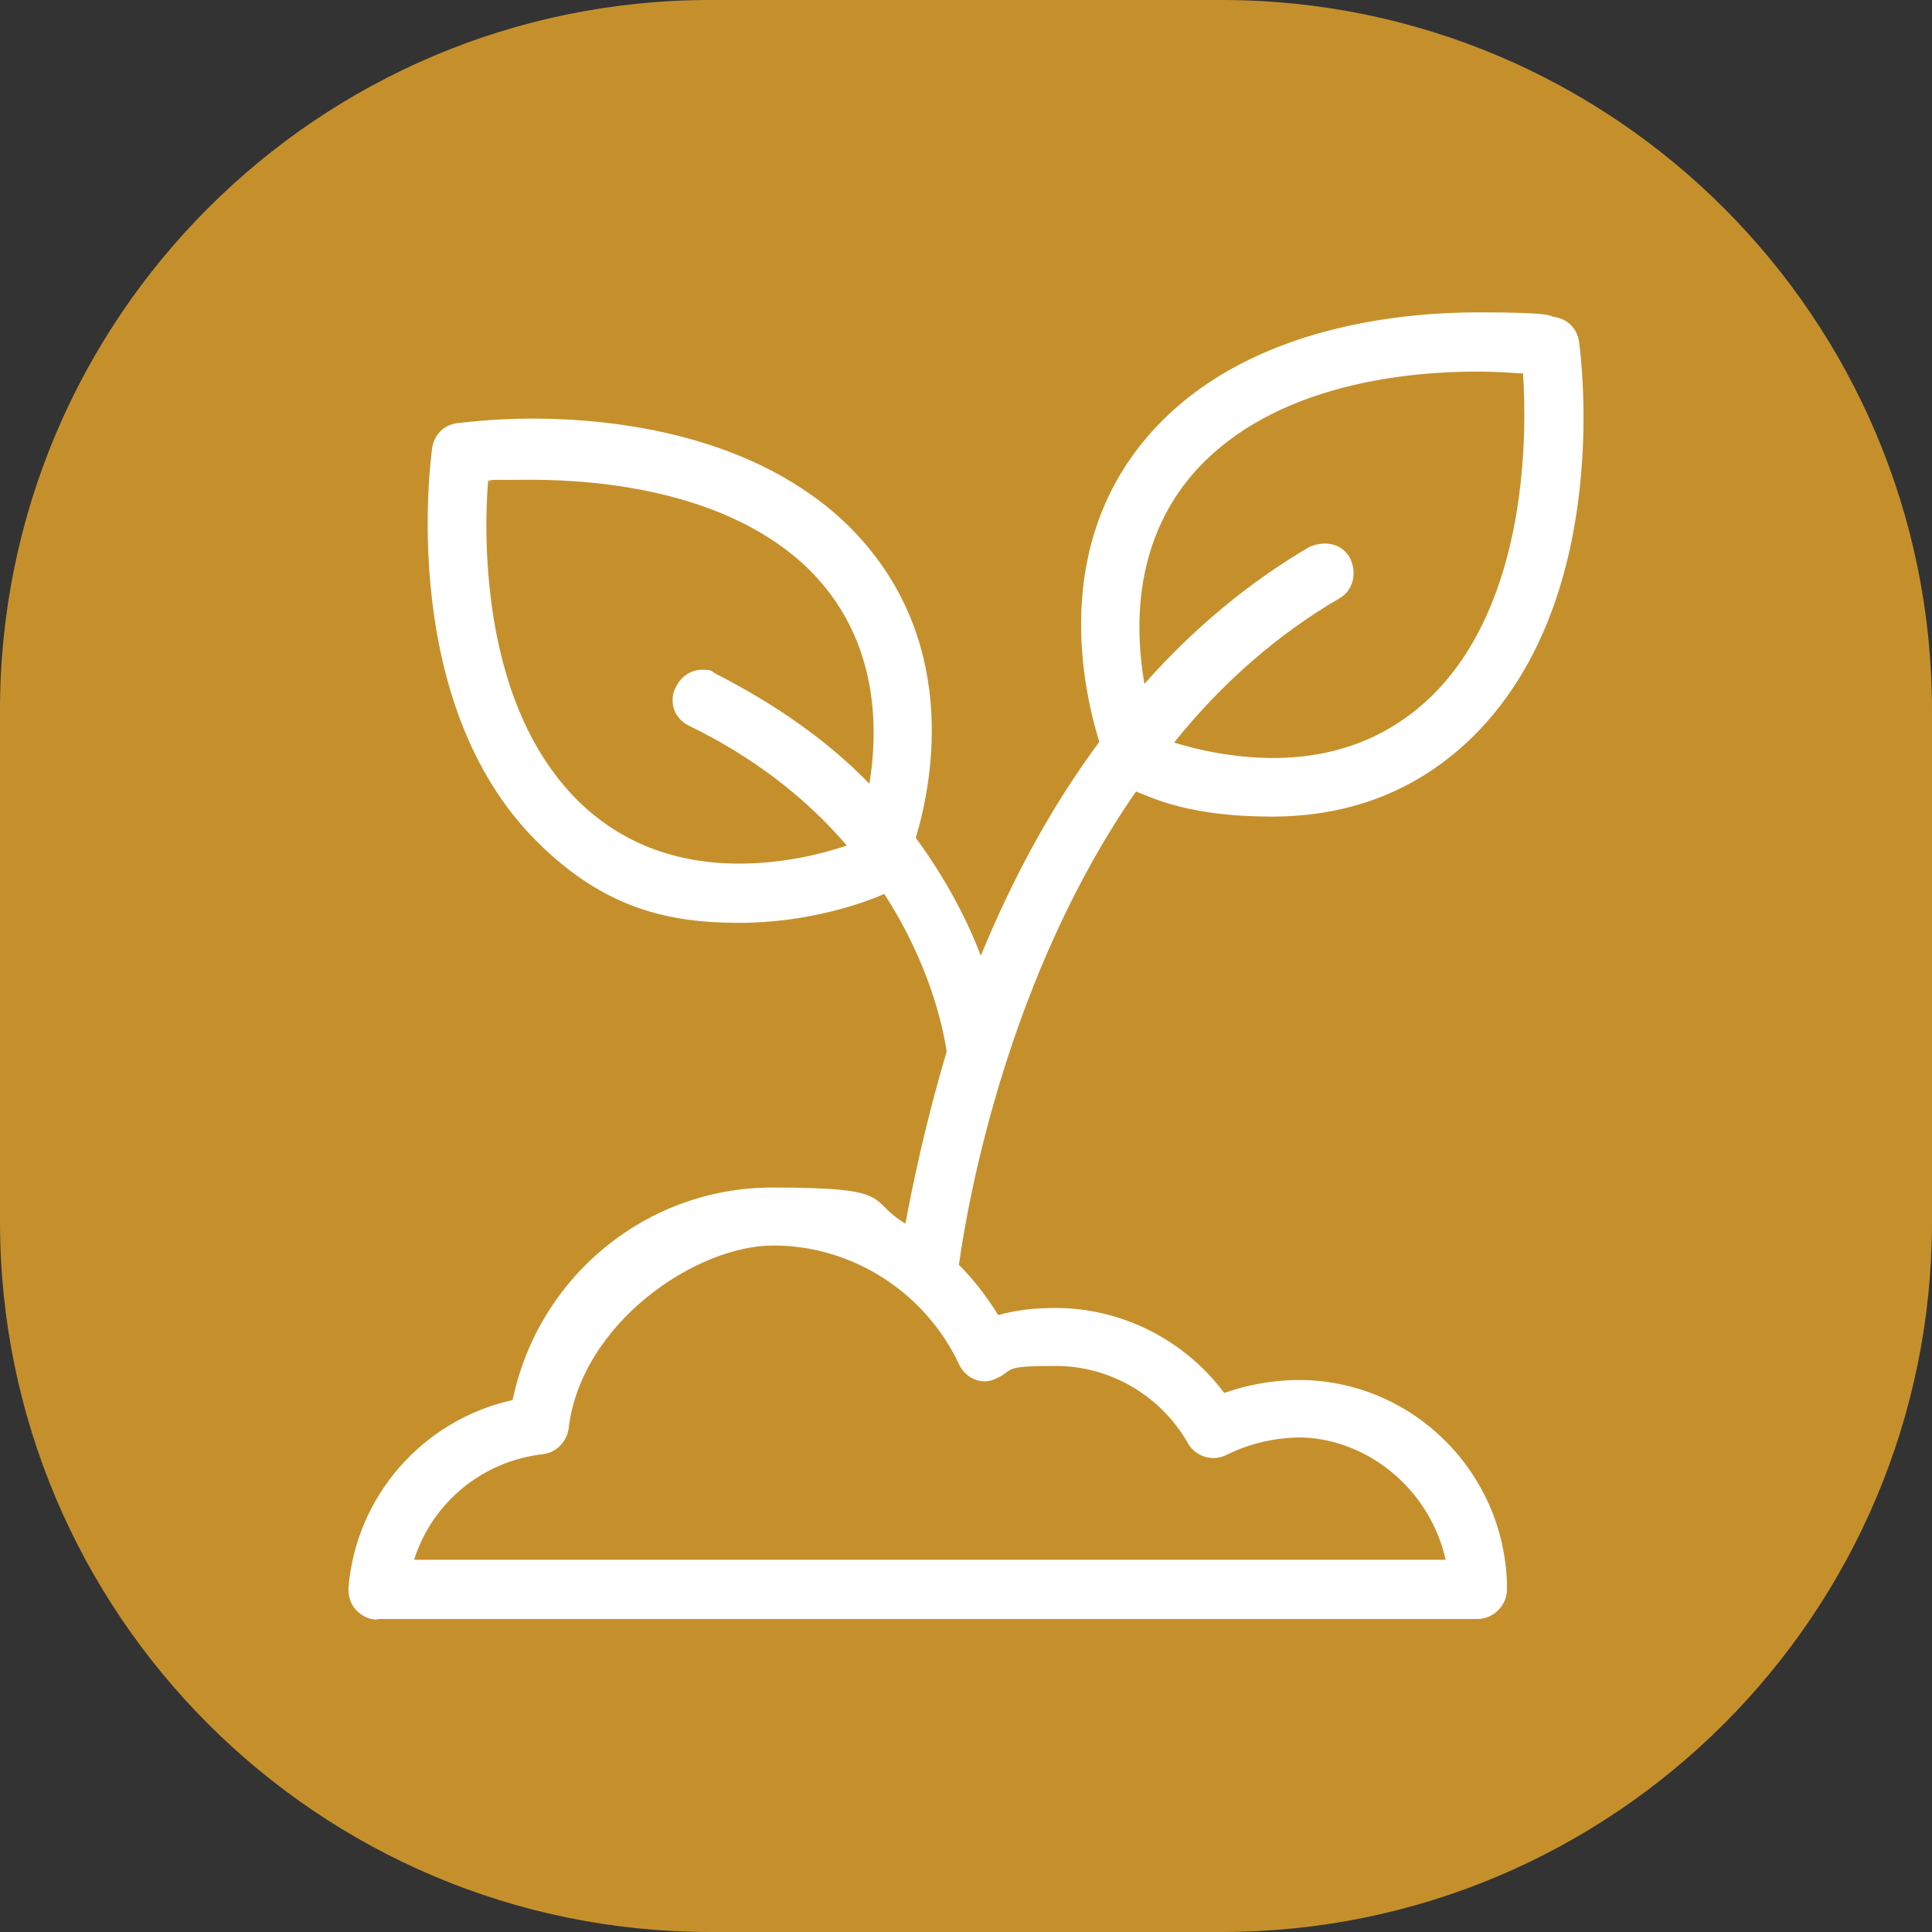
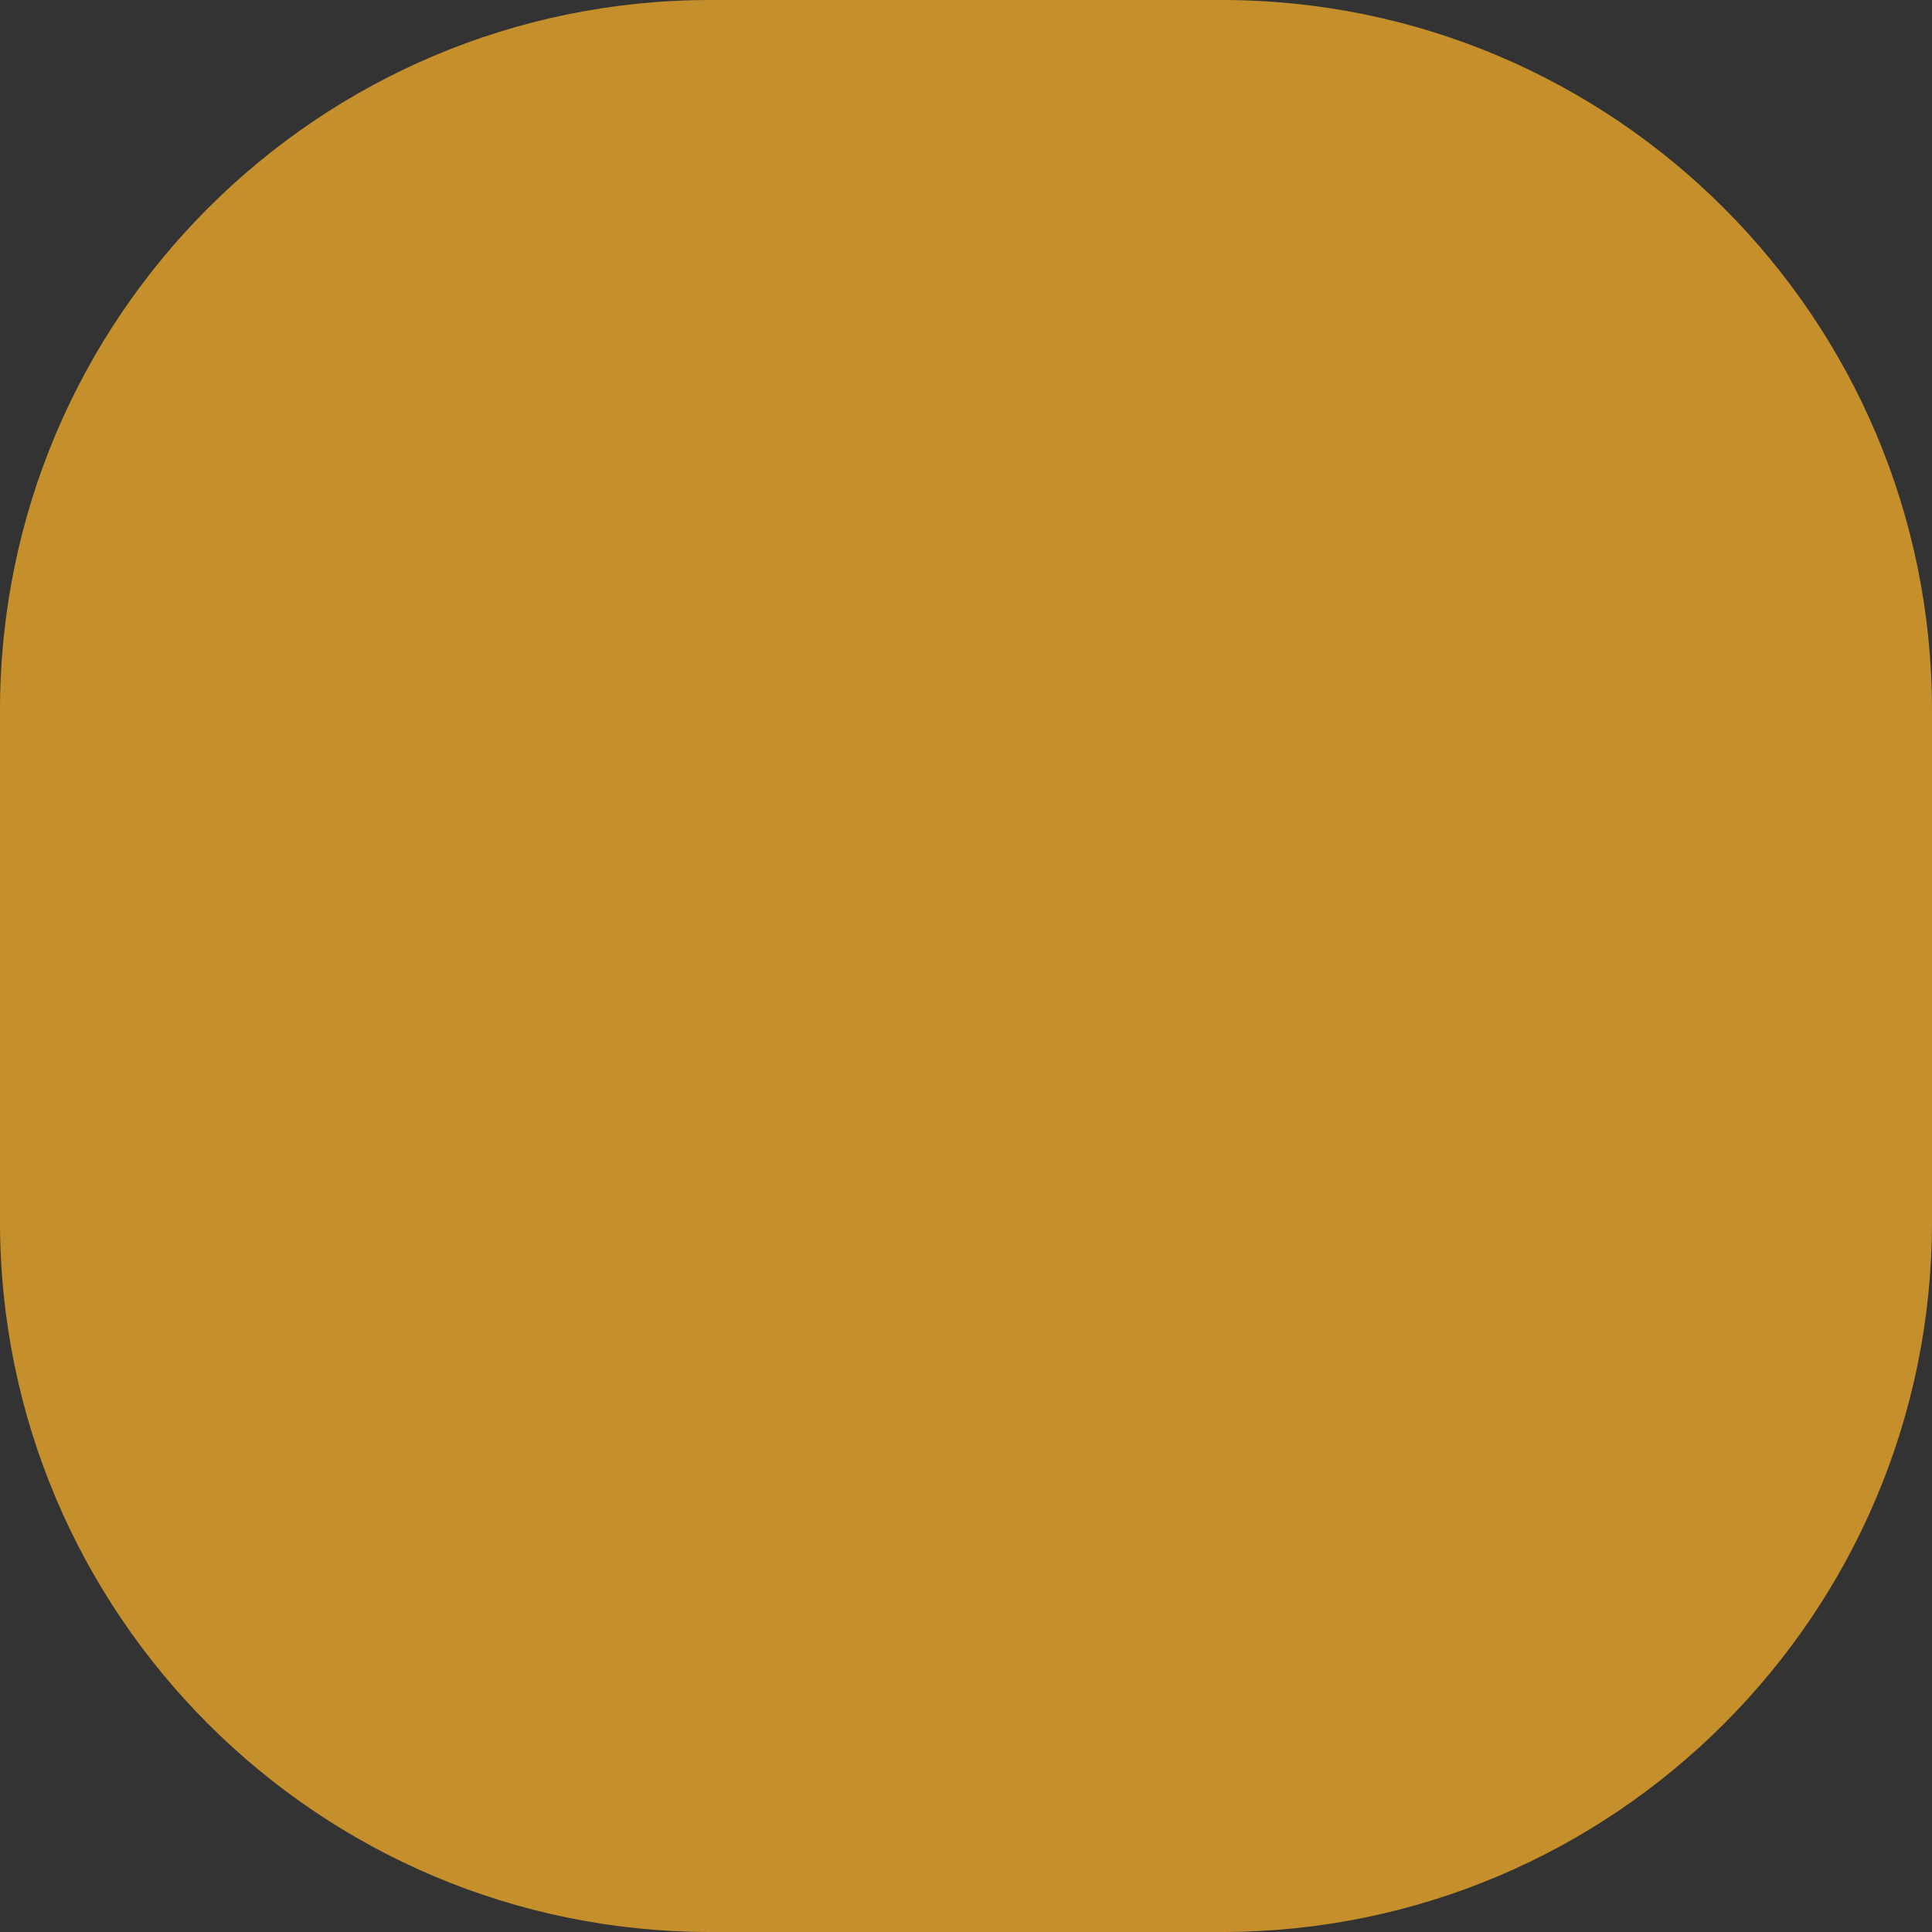
<svg xmlns="http://www.w3.org/2000/svg" id="Layer_1" viewBox="0 0 300 300">
  <rect x="0" y="0" width="300" height="300" fill="#333333" stroke="none" />
  <defs>
    <style>      .st0 {        fill: #c5902c;      }      .st1 {        fill: #fff;      }    </style>
  </defs>
  <path class="st0" d="M0,110.3C0,49.4,49.4,0,110.3,0h79.4c60.9,0,110.3,49.4,110.3,110.3v79.4c0,60.9-49.4,110.3-110.3,110.3h-79.4C49.4,300,0,250.6,0,189.7c0,0,0-79.4,0-79.4Z" />
-   <path class="st1" d="M58.6,251.5c-1.2,0-2.4-.5-3.3-1.5-.8-.8-1.2-2-1.2-3.3,1.1-14.3,11.5-26.2,25.5-29.3,4-19.2,20.8-33,40.3-33s14.5,1.9,20.7,5.6c1-5.4,3-15.3,6.4-26.7-.6-4-2.7-13.7-9.7-24.5-2.6,1.2-11.5,4.5-22.5,4.5s-21-2.2-31.5-12.7c-21.6-21.6-16.4-59.4-16.2-61,.3-2.1,1.8-3.6,3.9-3.9.5,0,5-.7,11.7-.7,12.1,0,34.5,2.2,49.3,16.9,16.9,17,13,38.9,10.2,48.2,5,6.8,8.2,13.3,10.1,18.3,5.1-12.4,11.2-23.5,18.4-33.2-3-9.7-7.4-32.6,9.7-49.8,14.6-14.7,37.1-16.9,49.2-16.9s10.9.6,11.7.7c2.1.3,3.6,1.8,3.9,3.9.2,1.6,5.4,39.3-16.2,61-8.4,8.4-19,12.7-31.5,12.7s-18.1-2.7-21.1-3.9c-19.7,28.4-26,62.7-27.5,73.5,2.3,2.3,4.3,4.9,6.1,7.8,2.9-.8,5.8-1.1,8.9-1.1,10.2,0,20,4.9,26.2,13.2,3.7-1.3,7.3-1.9,10.8-2h0s.5,0,.5,0c.4,0,.8,0,1.1,0h.1c17.1.5,30.9,14.4,31.4,31.6v.9c0,2.5-2.1,4.6-4.6,4.6H58.6ZM224.5,242.3c-2.3-10.6-11.6-18.7-22.3-19.1-4.1,0-8.1.9-11.7,2.7-.6.3-1.3.5-2.1.5-1.6,0-3.2-.9-4-2.4-4.2-7.3-12-11.9-20.5-11.9s-6.3.6-9.1,1.9c-.6.3-1.2.5-1.9.5-1.7,0-3.3-1.1-4-2.7-5.3-11.2-16.6-18.4-28.8-18.4s-29.9,12.2-31.8,28.4c-.3,2.1-1.9,3.7-3.9,4-9.4,1-17.3,7.5-20.1,16.4h160.2ZM75.8,74.6c-.3,3.6-.7,12,.9,21.7,2,12,6.4,21.4,13,28,6.6,6.5,15,9.8,25.1,9.8,6.6,0,12.5-1.4,16.7-2.8-6.5-7.6-14.8-13.9-24.5-18.6-1.2-.6-2.1-1.6-2.4-2.8-.3-1.1-.2-2.3.4-3.3.8-1.6,2.3-2.6,4-2.6s1.4.2,2.1.6c9.6,4.9,17.6,10.6,23.9,17.1,1.6-9.9.9-23-9.3-33.2-12.4-12.2-32.4-14-43.2-14s-4.8.1-6.5.2ZM182.3,115.3c5.2,1.6,10.5,2.4,15.4,2.4,10,0,18.4-3.4,25-10,14.6-14.8,14.4-40.6,13.8-49.7-1.6-.1-4.1-.3-7.2-.3-10.5,0-29.9,1.8-42.2,13.9l-.2.2c-5.9,5.9-12.2,16.6-9.2,34.4,7.7-8.7,16.3-15.8,25.5-21.2.8-.4,1.7-.6,2.5-.6,1.7,0,3.1.8,3.9,2.2,1.2,2.4.5,5.1-1.6,6.3-9.6,5.6-18.2,13.1-25.6,22.3Z" />
</svg>